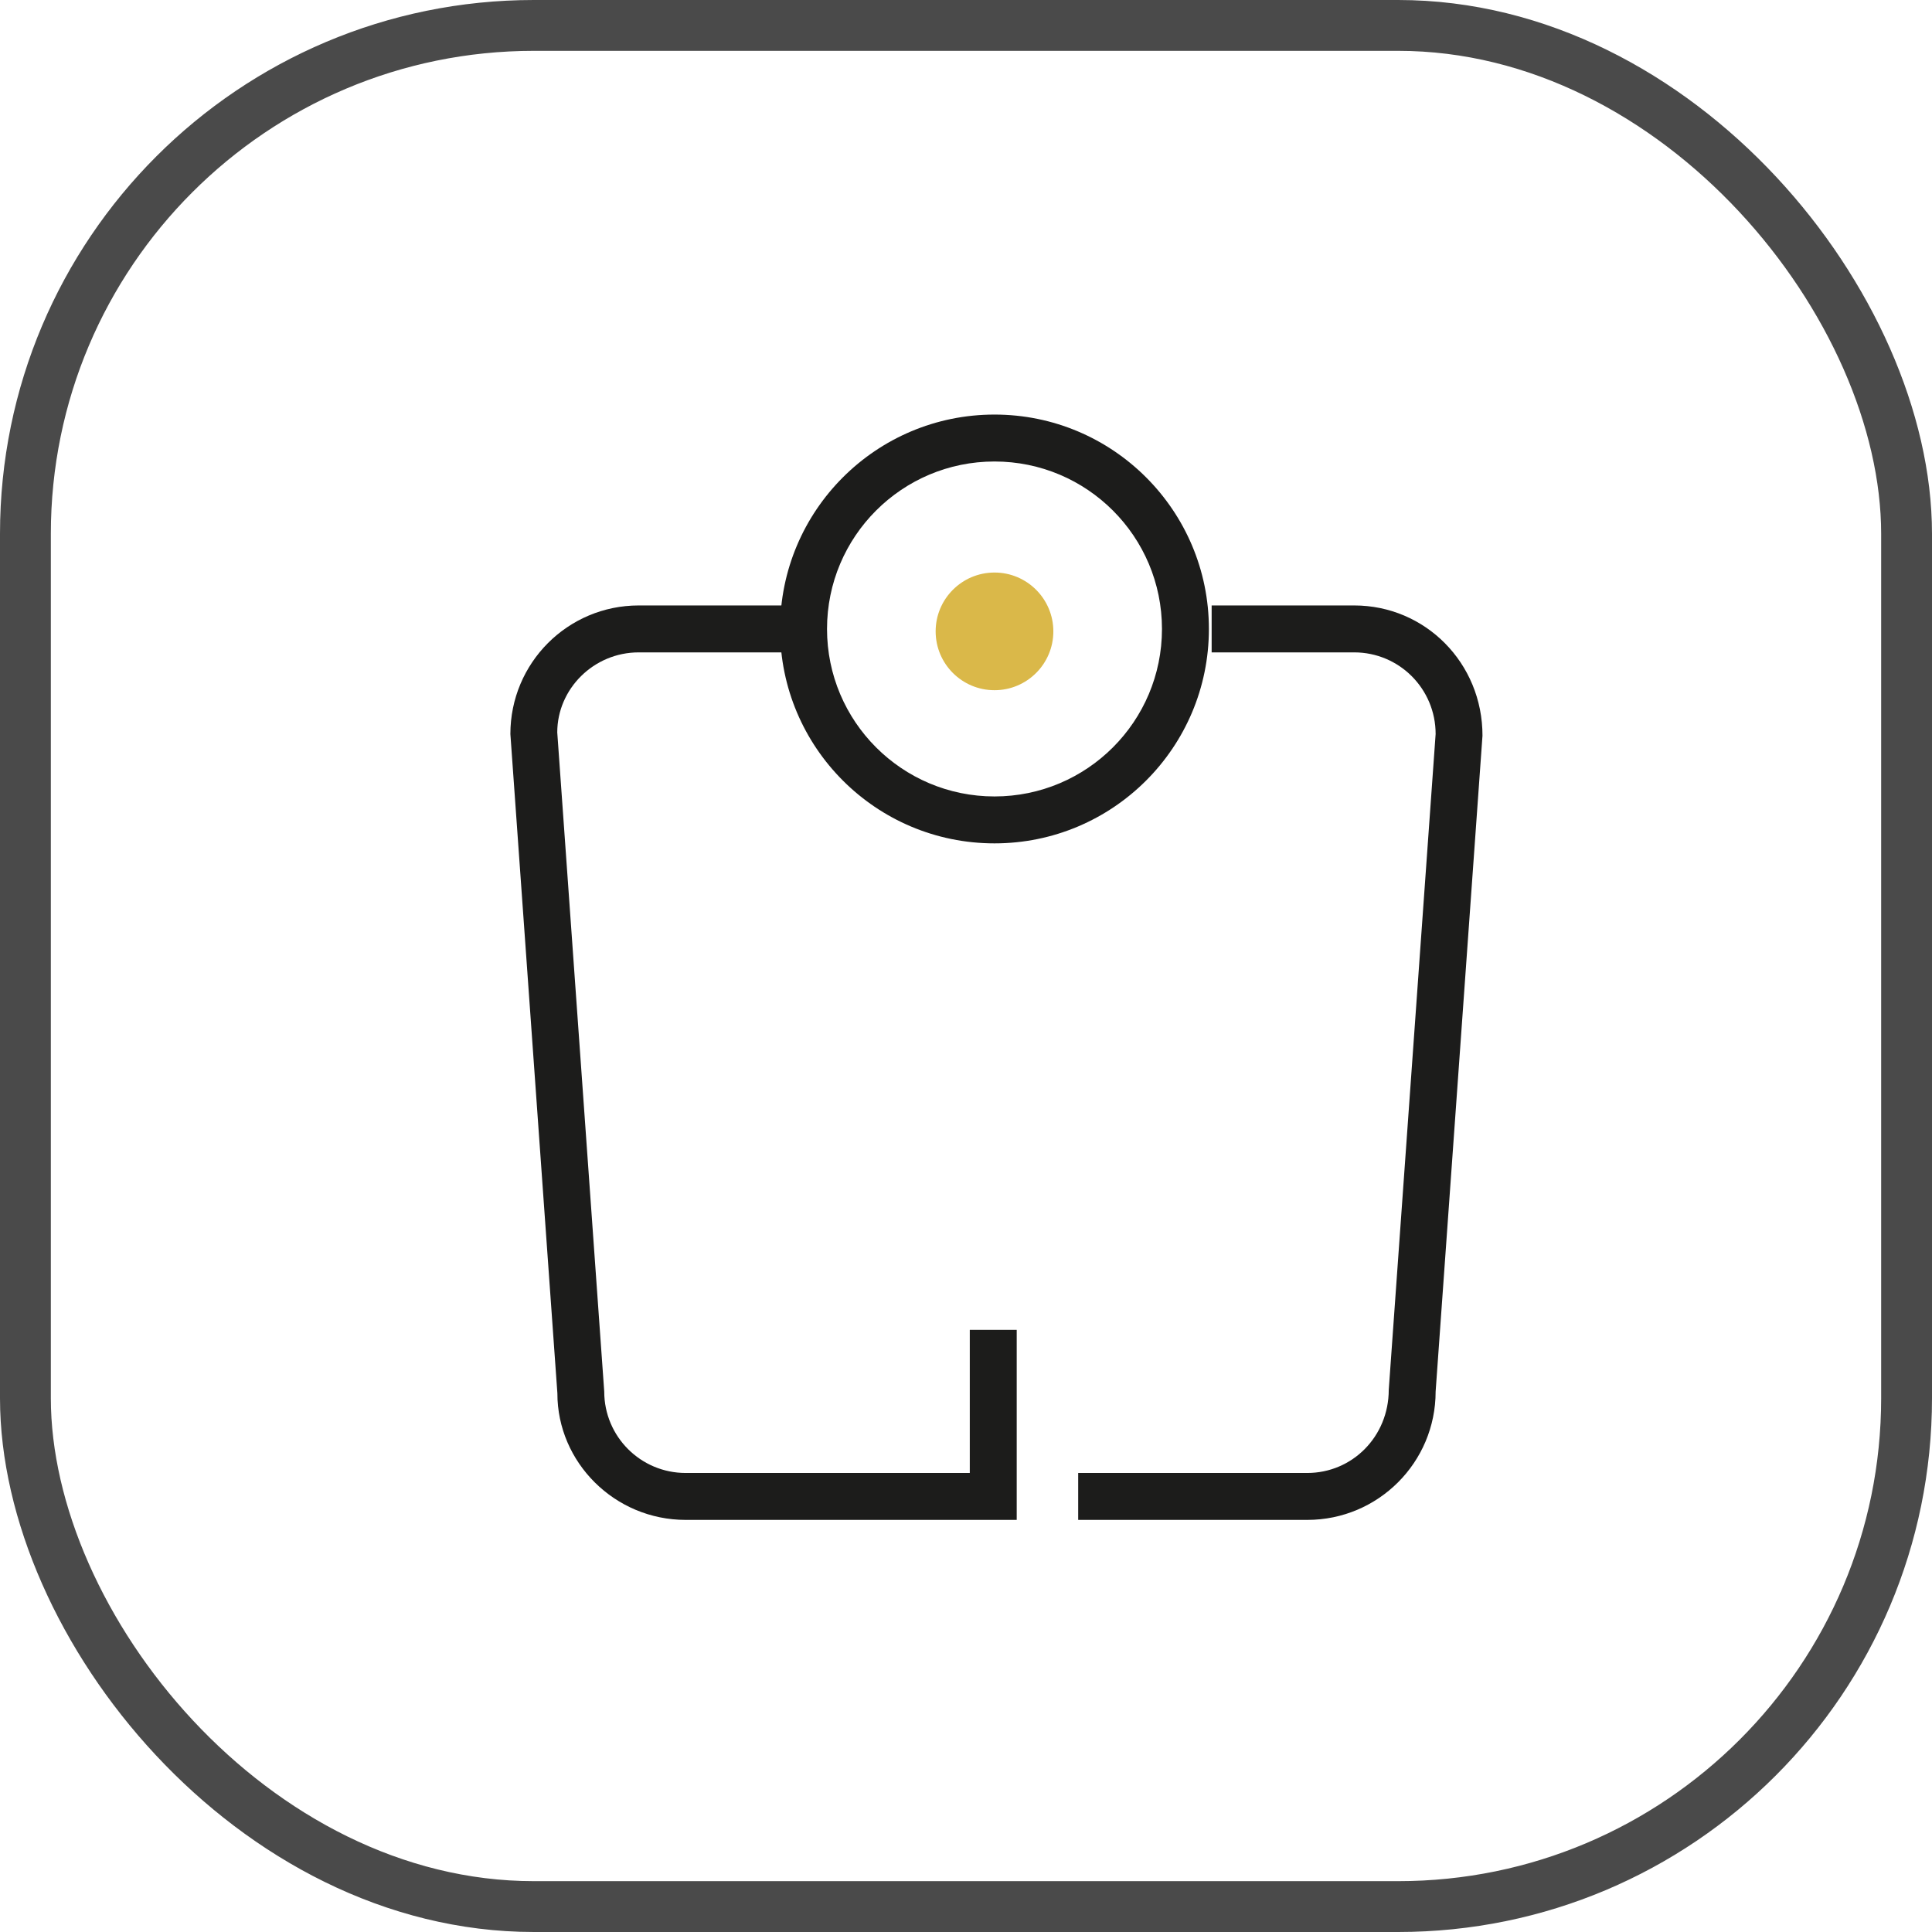
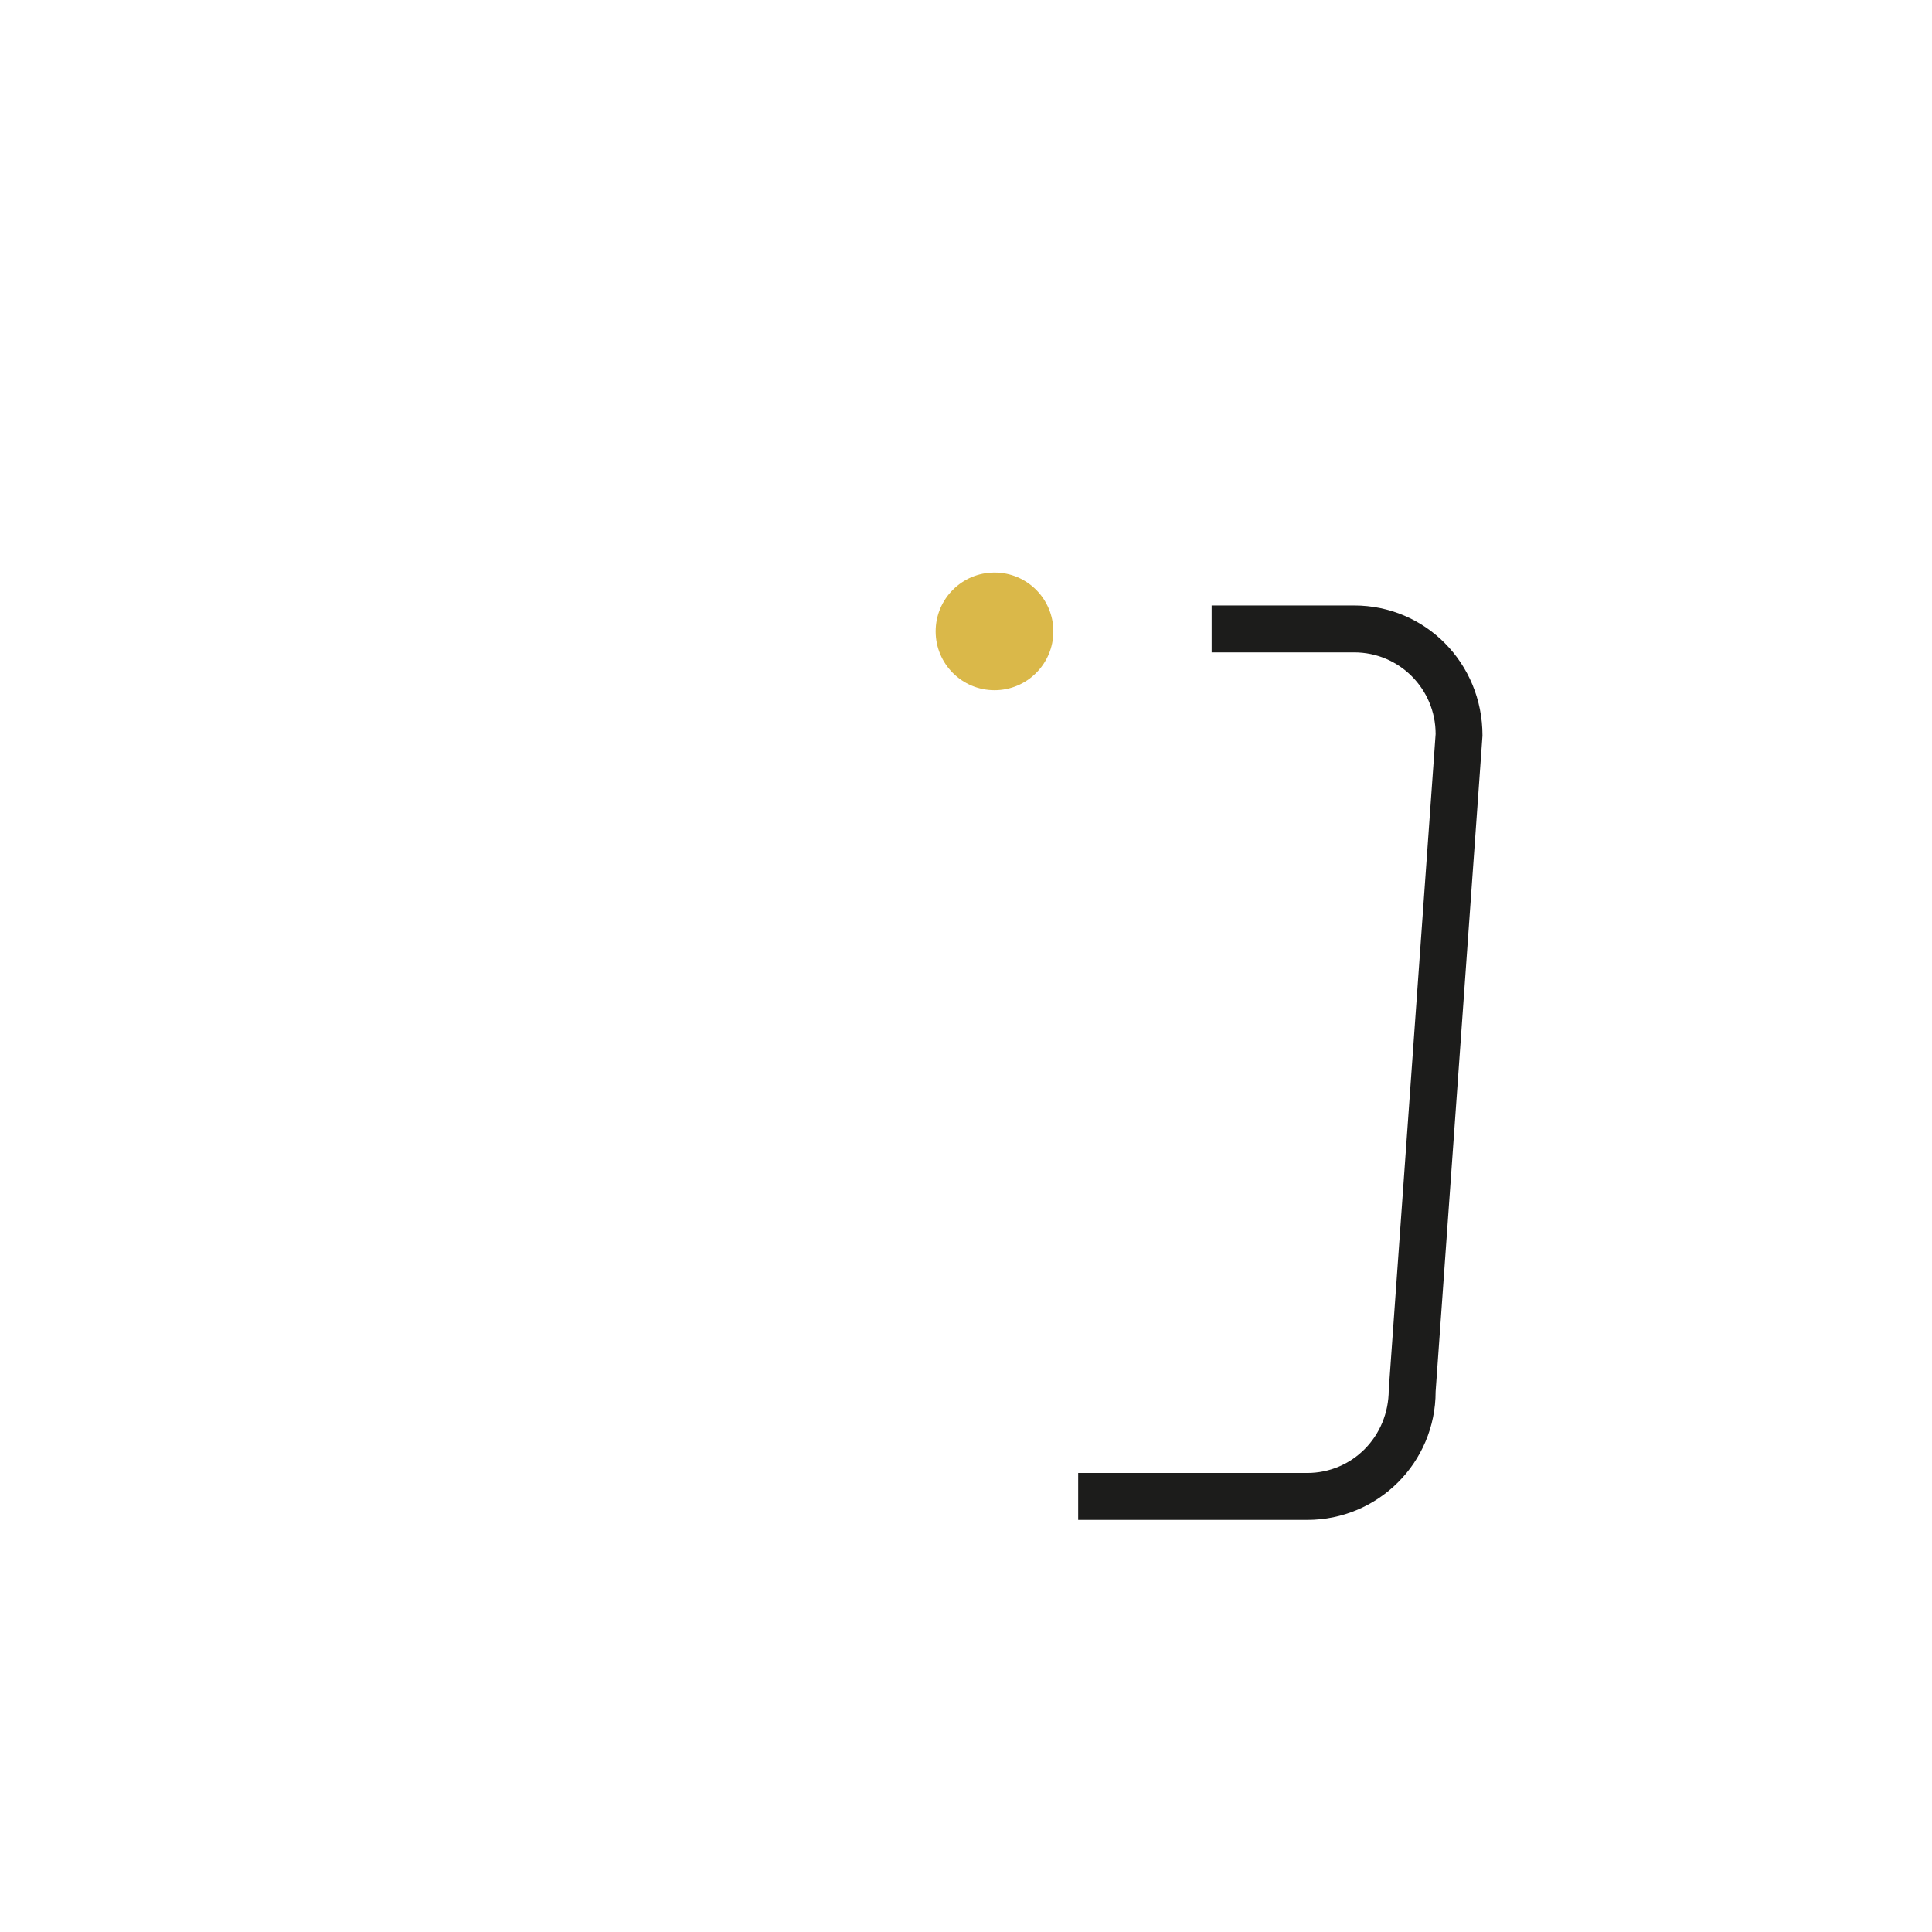
<svg xmlns="http://www.w3.org/2000/svg" width="76px" height="76px" viewBox="0 0 76 76">
  <title>Group 9</title>
  <desc>Created with Sketch.</desc>
  <g id="UI" stroke="none" stroke-width="1" fill="none" fill-rule="evenodd">
    <g id="Hoody_Camere" transform="translate(-1221, -1497)">
      <g id="Group-5" transform="translate(-194, 1023)">
        <g id="Group-9" transform="translate(1415, 474)">
-           <rect id="Rectangle-Copy" stroke="#4A4A4A" stroke-width="2" x="1" y="1" width="74" height="74" rx="20" />
          <g id="icon-/-bilancia" transform="translate(9, 8)">
            <g id="Group-9" transform="translate(12, 9.231)">
              <path d="M20.436,7.606 C20.436,8.884 19.399,9.92 18.122,9.92 C16.842,9.92 15.806,8.884 15.806,7.606 C15.806,6.328 16.842,5.291 18.122,5.291 C19.399,5.291 20.436,6.328 20.436,7.606" id="Fill-1" fill="#DAB849" />
-               <path d="M24.709,7.511 C24.709,3.872 21.76,0.923 18.121,0.923 C14.483,0.923 11.533,3.872 11.533,7.511 C11.533,11.149 14.483,14.099 18.121,14.099 C21.76,14.099 24.709,11.149 24.709,7.511 Z M26.555,7.511 C26.555,12.169 22.779,15.945 18.121,15.945 C13.463,15.945 9.687,12.169 9.687,7.511 C9.687,2.853 13.463,-0.923 18.121,-0.923 C22.779,-0.923 26.555,2.853 26.555,7.511 Z" id="Stroke-3" fill="#1C1C1B" fill-rule="nonzero" />
-               <path d="M17.149,35.081 L18.995,35.081 L18.995,42.558 L5.972,42.558 C3.183,42.558 0.923,40.299 0.926,37.575 L-0.923,11.645 C-0.923,8.847 1.335,6.586 4.126,6.586 L9.932,6.586 L9.932,8.432 L4.126,8.432 C2.355,8.432 0.923,9.866 0.921,11.579 L2.769,37.509 C2.769,39.279 4.202,40.712 5.972,40.712 L17.149,40.712 L17.149,35.081 Z" id="Stroke-5" fill="#1C1C1B" fill-rule="nonzero" />
              <path d="M26.663,8.432 L26.663,6.586 L32.271,6.586 C35.062,6.586 37.32,8.847 37.317,11.71 L35.474,37.509 C35.474,40.299 33.214,42.558 30.424,42.558 L21.413,42.558 L21.413,40.712 L30.424,40.712 C32.195,40.712 33.628,39.279 33.63,37.443 L35.474,11.644 C35.474,9.866 34.042,8.432 32.271,8.432 L26.663,8.432 Z" id="Stroke-7" fill="#1C1C1B" fill-rule="nonzero" />
            </g>
          </g>
        </g>
      </g>
    </g>
  </g>
</svg>